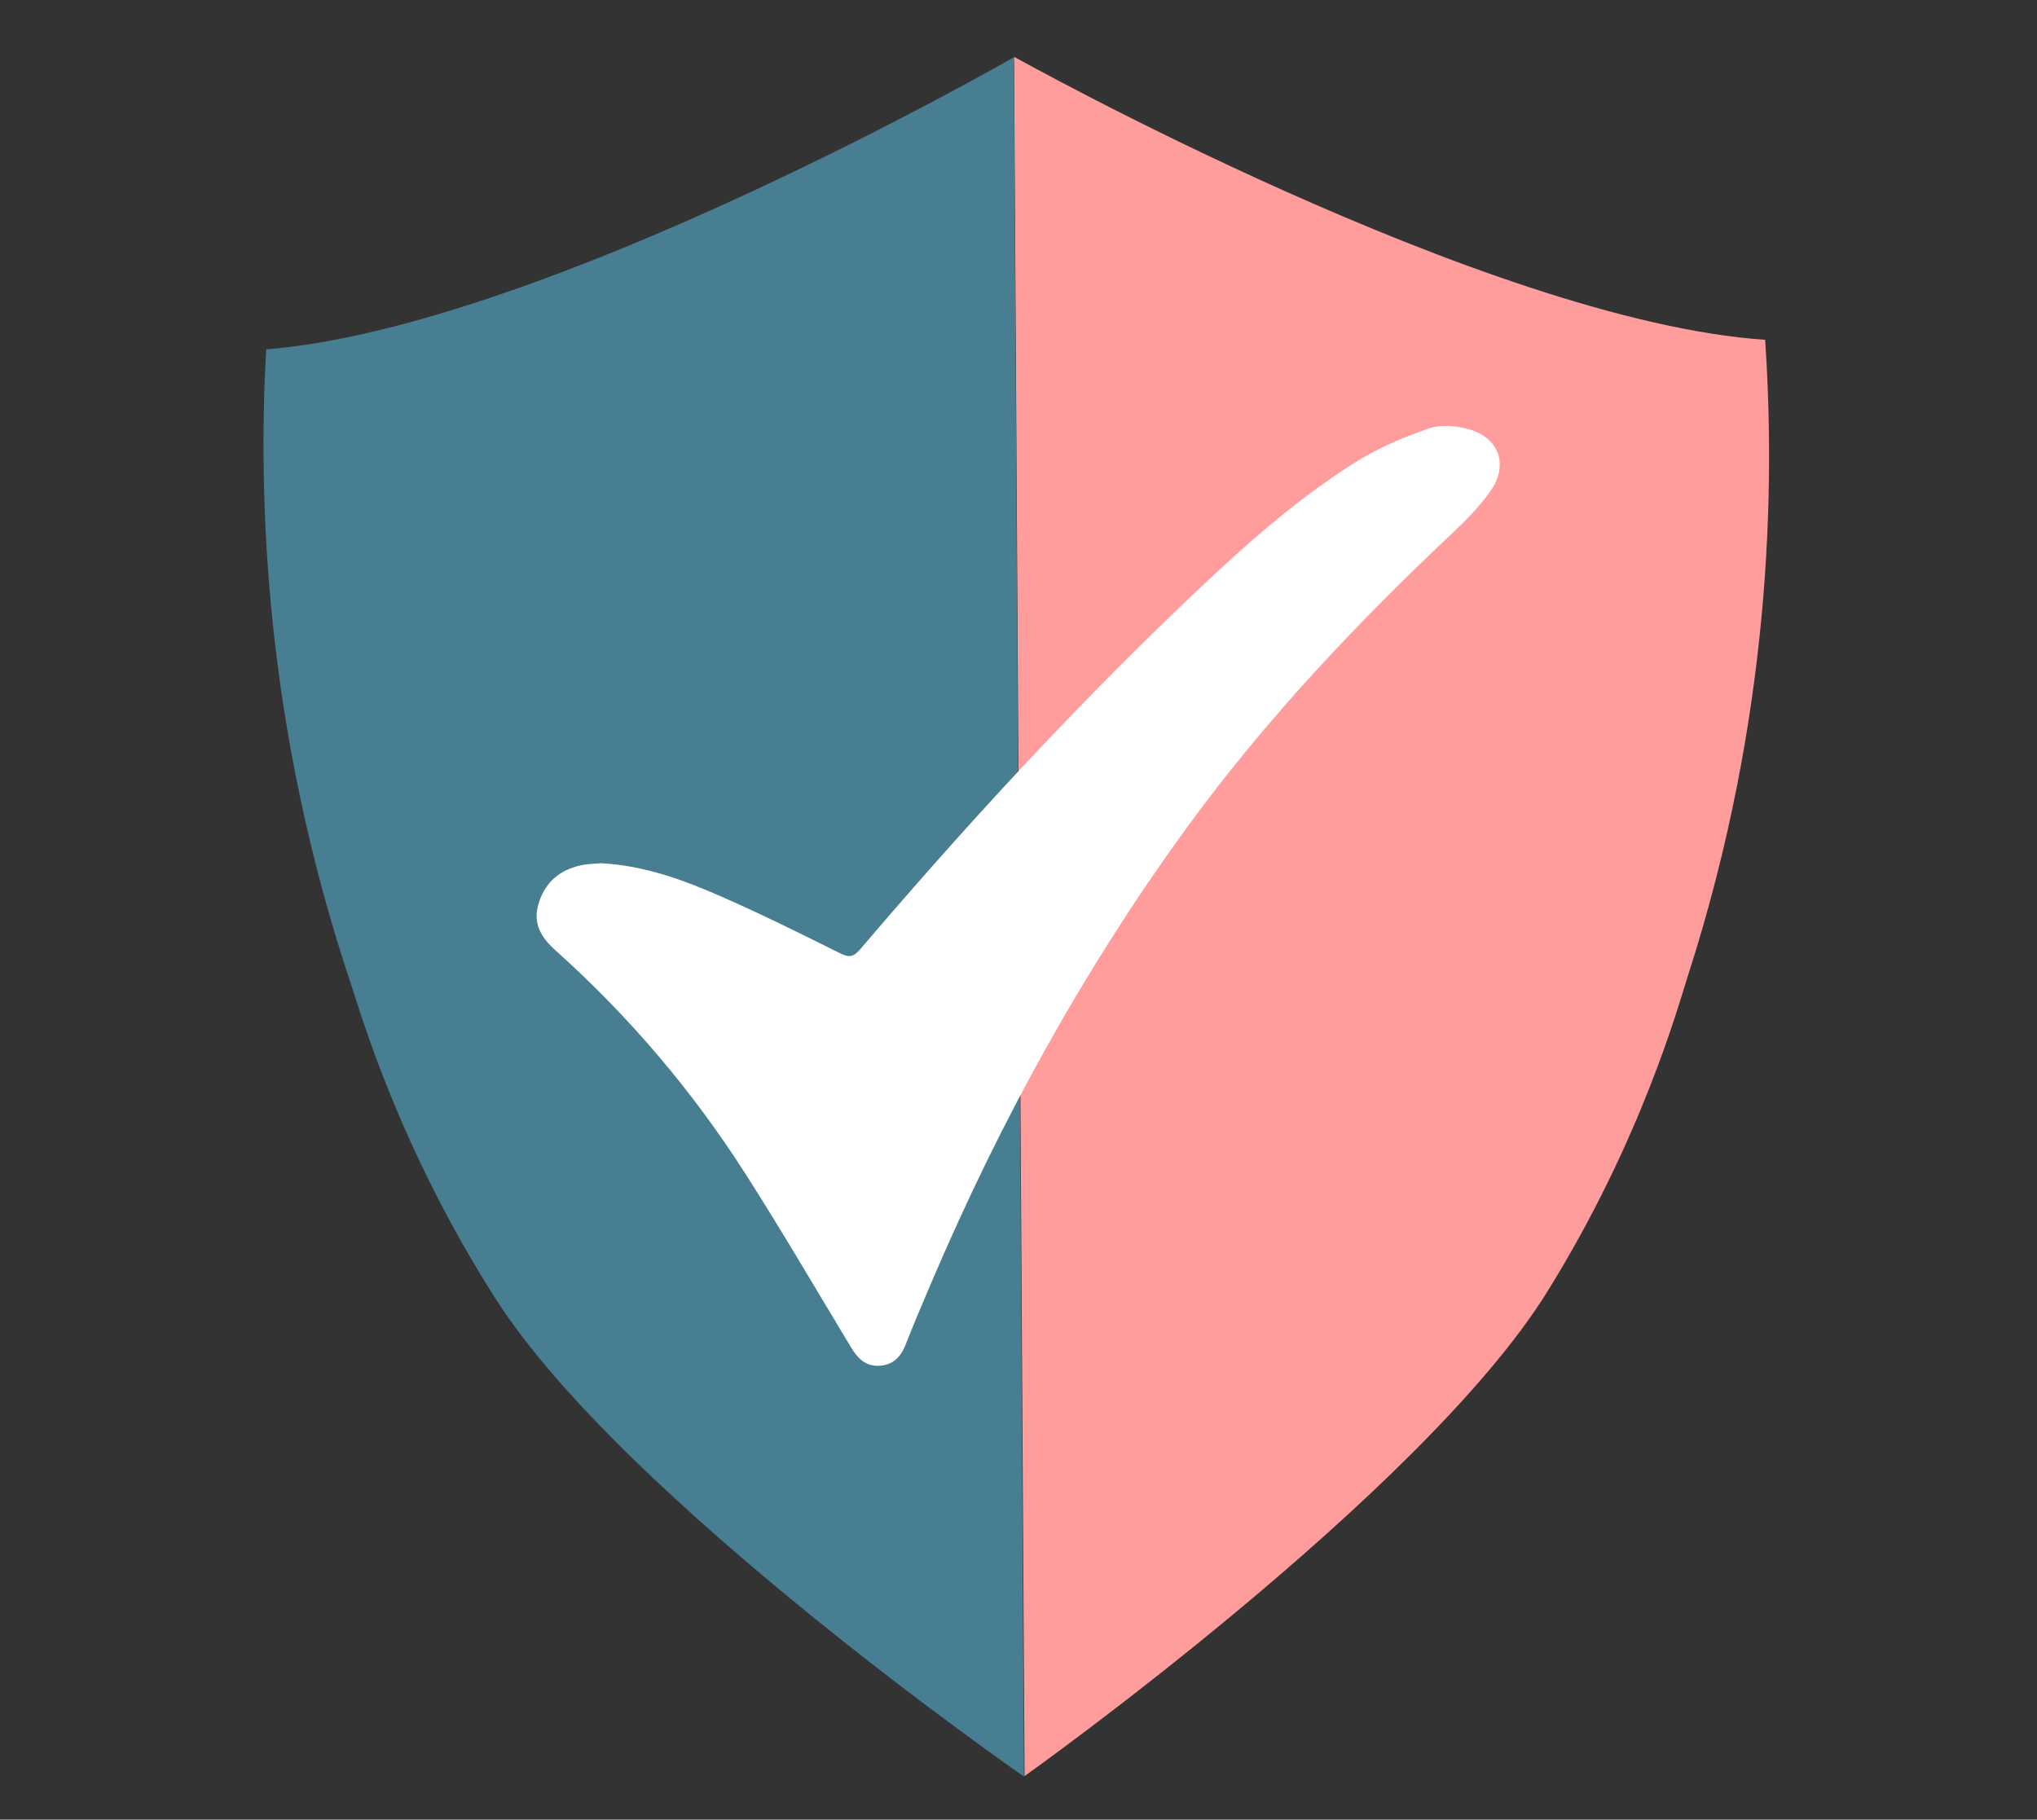
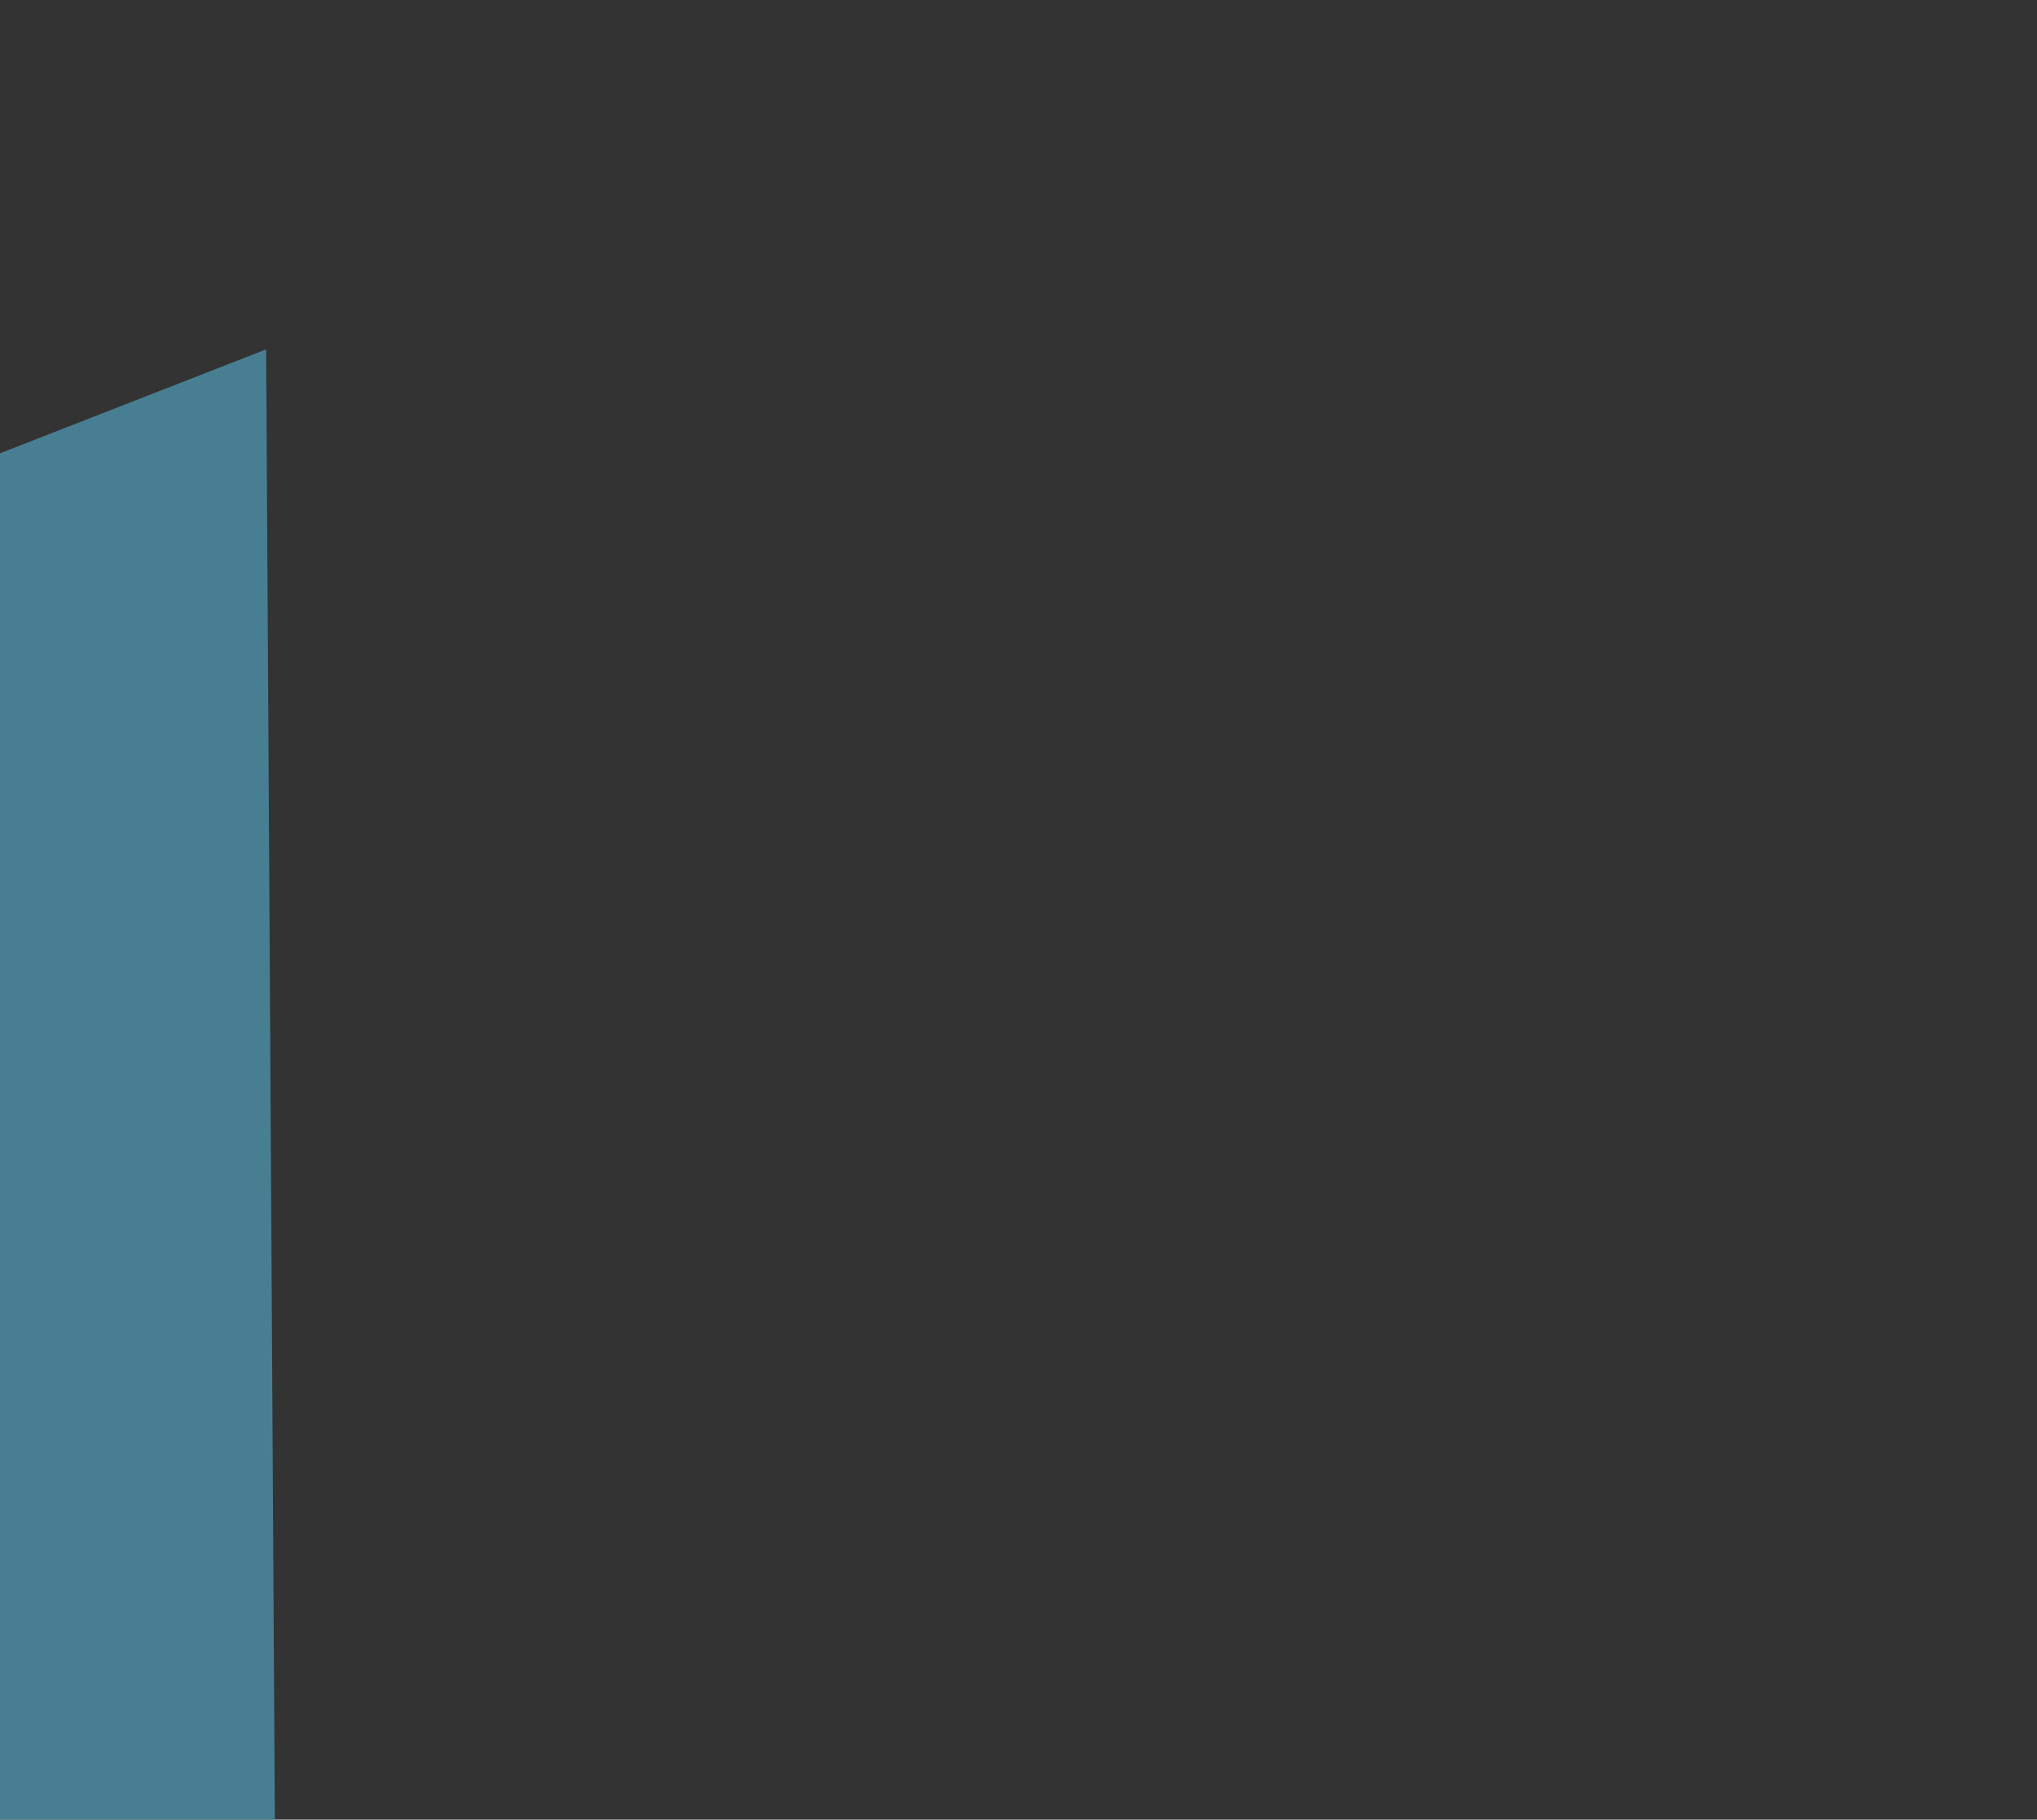
<svg xmlns="http://www.w3.org/2000/svg" id="Vrstva_2" data-name="Vrstva 2" viewBox="0 0 349.79 312.51">
  <rect x="0" y="0" width="349.79" height="312.51" fill="#333333" stroke="none" />
  <defs>
    <style>
      .cls-1 {
        fill: #487e91;
      }

      .cls-1, .cls-2, .cls-3, .cls-4 {
        stroke-width: 0px;
      }

      .cls-2 {
        fill: #ff9d9c;
      }

      .cls-3 {
        fill: none;
      }

      .cls-4 {
        fill: #fff;
      }
    </style>
  </defs>
  <g id="Vrstva_1-2" data-name="Vrstva 1">
-     <path class="cls-2" d="m289.88,167.47c-1.69,5.25-7.95,28.21-24.17,54.35-21.54,34.7-89.77,83.21-89.77,83.21l-1.81-295.28s81.08,45.34,128.98,48.61c1.67,24.96,1.2,64.23-13.23,109.12Z" />
-     <path class="cls-1" d="m45.7,60c47.86-3.84,128.39-50.16,128.39-50.16l1.75,295.28s-68.82-47.68-90.77-82.12c-16.54-25.95-23.08-48.82-24.83-54.06-14.97-44.71-15.91-83.98-14.54-108.95Z" />
-     <path class="cls-4" d="m103.27,148.25c-.87.08-2.27.08-3.6.38-3.5.78-5.97,2.82-7.11,6.3-1.15,3.48.2,5.93,2.85,8.31,12.65,11.33,23.57,24.2,32.7,38.51,6.24,9.78,12.09,19.81,18.09,29.75,1.13,1.87,2.54,3.21,4.85,3.06,2.28-.15,3.62-1.49,4.44-3.58,1.42-3.63,2.95-7.22,4.48-10.8,11.8-27.66,26.2-53.85,43.94-78.19,13.45-18.45,29.05-34.95,45.63-50.57,2.3-2.16,4.54-4.47,6.36-7.02,3.19-4.47,1.57-9.21-3.69-10.69-2.17-.61-4.85-.82-6.91-.11-4.33,1.51-8.66,3.33-12.53,5.77-11.26,7.08-21,16.09-30.55,25.26-19.23,18.47-37.22,38.11-54.51,58.4-1.1,1.29-1.86,1.49-3.43.7-6.75-3.37-13.52-6.73-20.43-9.76-6.4-2.8-12.96-5.27-20.58-5.72Z" />
+     <path class="cls-1" d="m45.7,60l1.75,295.28s-68.82-47.68-90.77-82.12c-16.54-25.95-23.08-48.82-24.83-54.06-14.97-44.71-15.91-83.98-14.54-108.95Z" />
    <rect class="cls-3" width="349.79" height="312.51" />
  </g>
</svg>